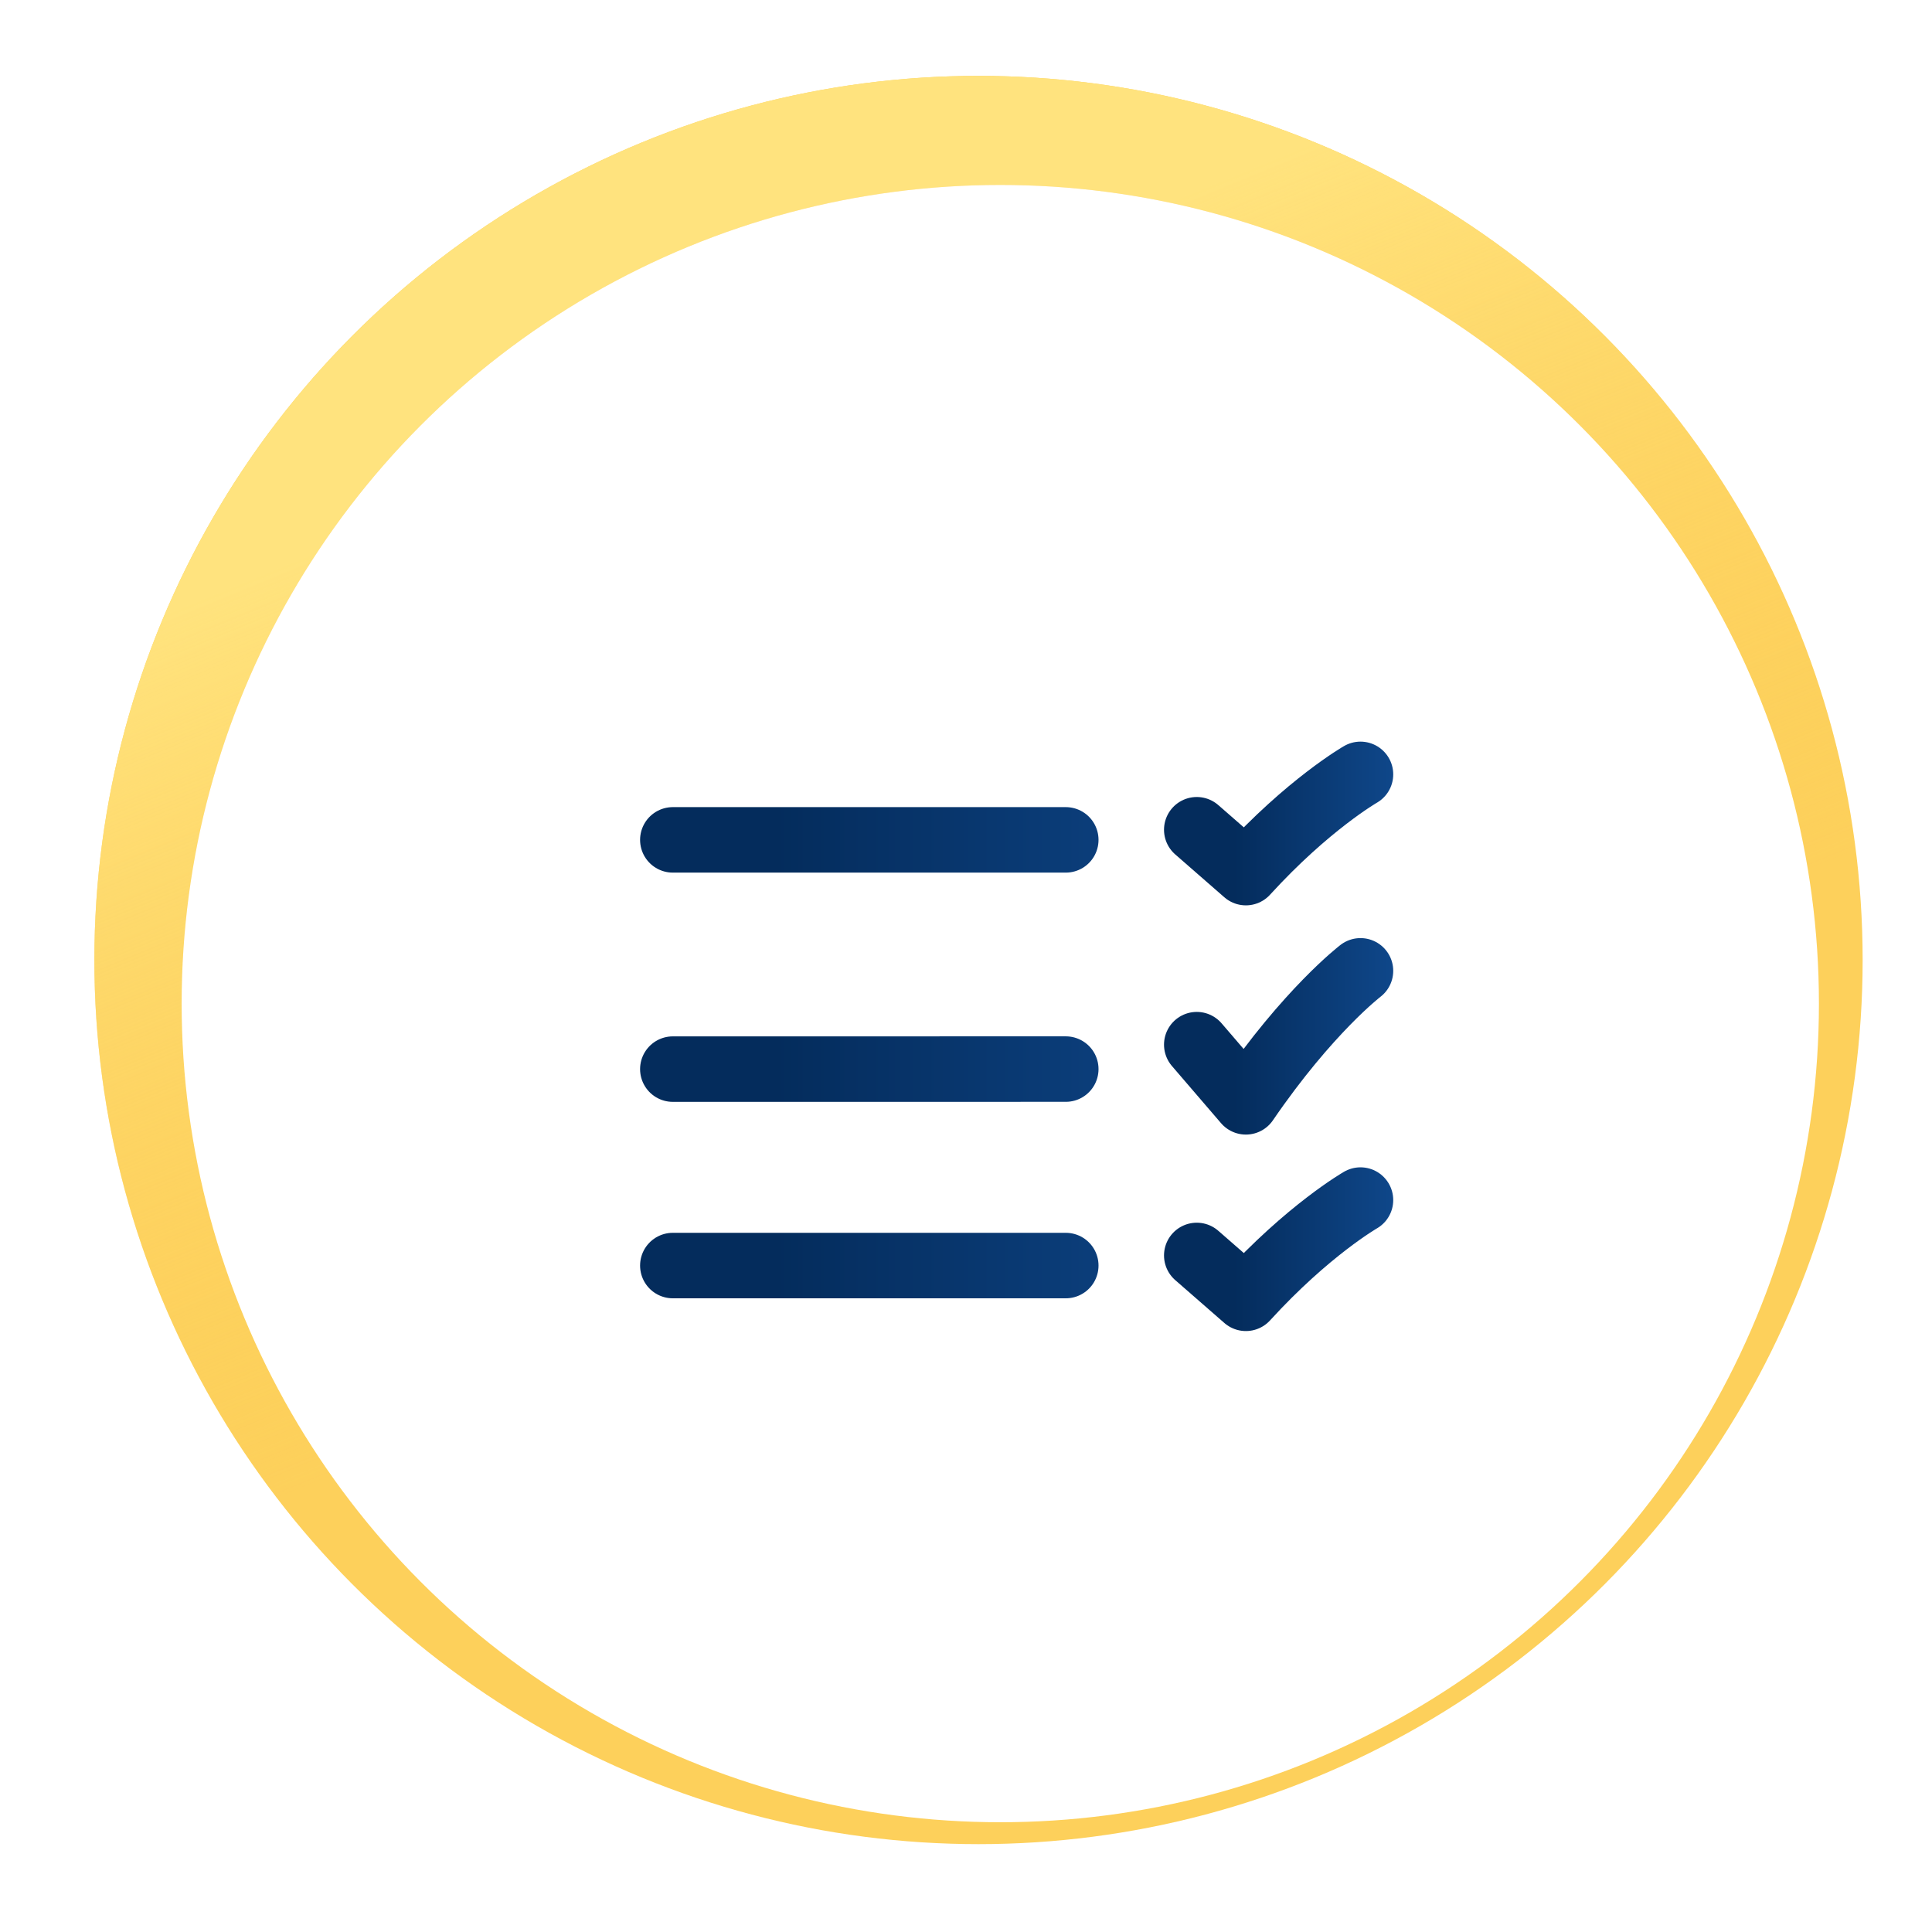
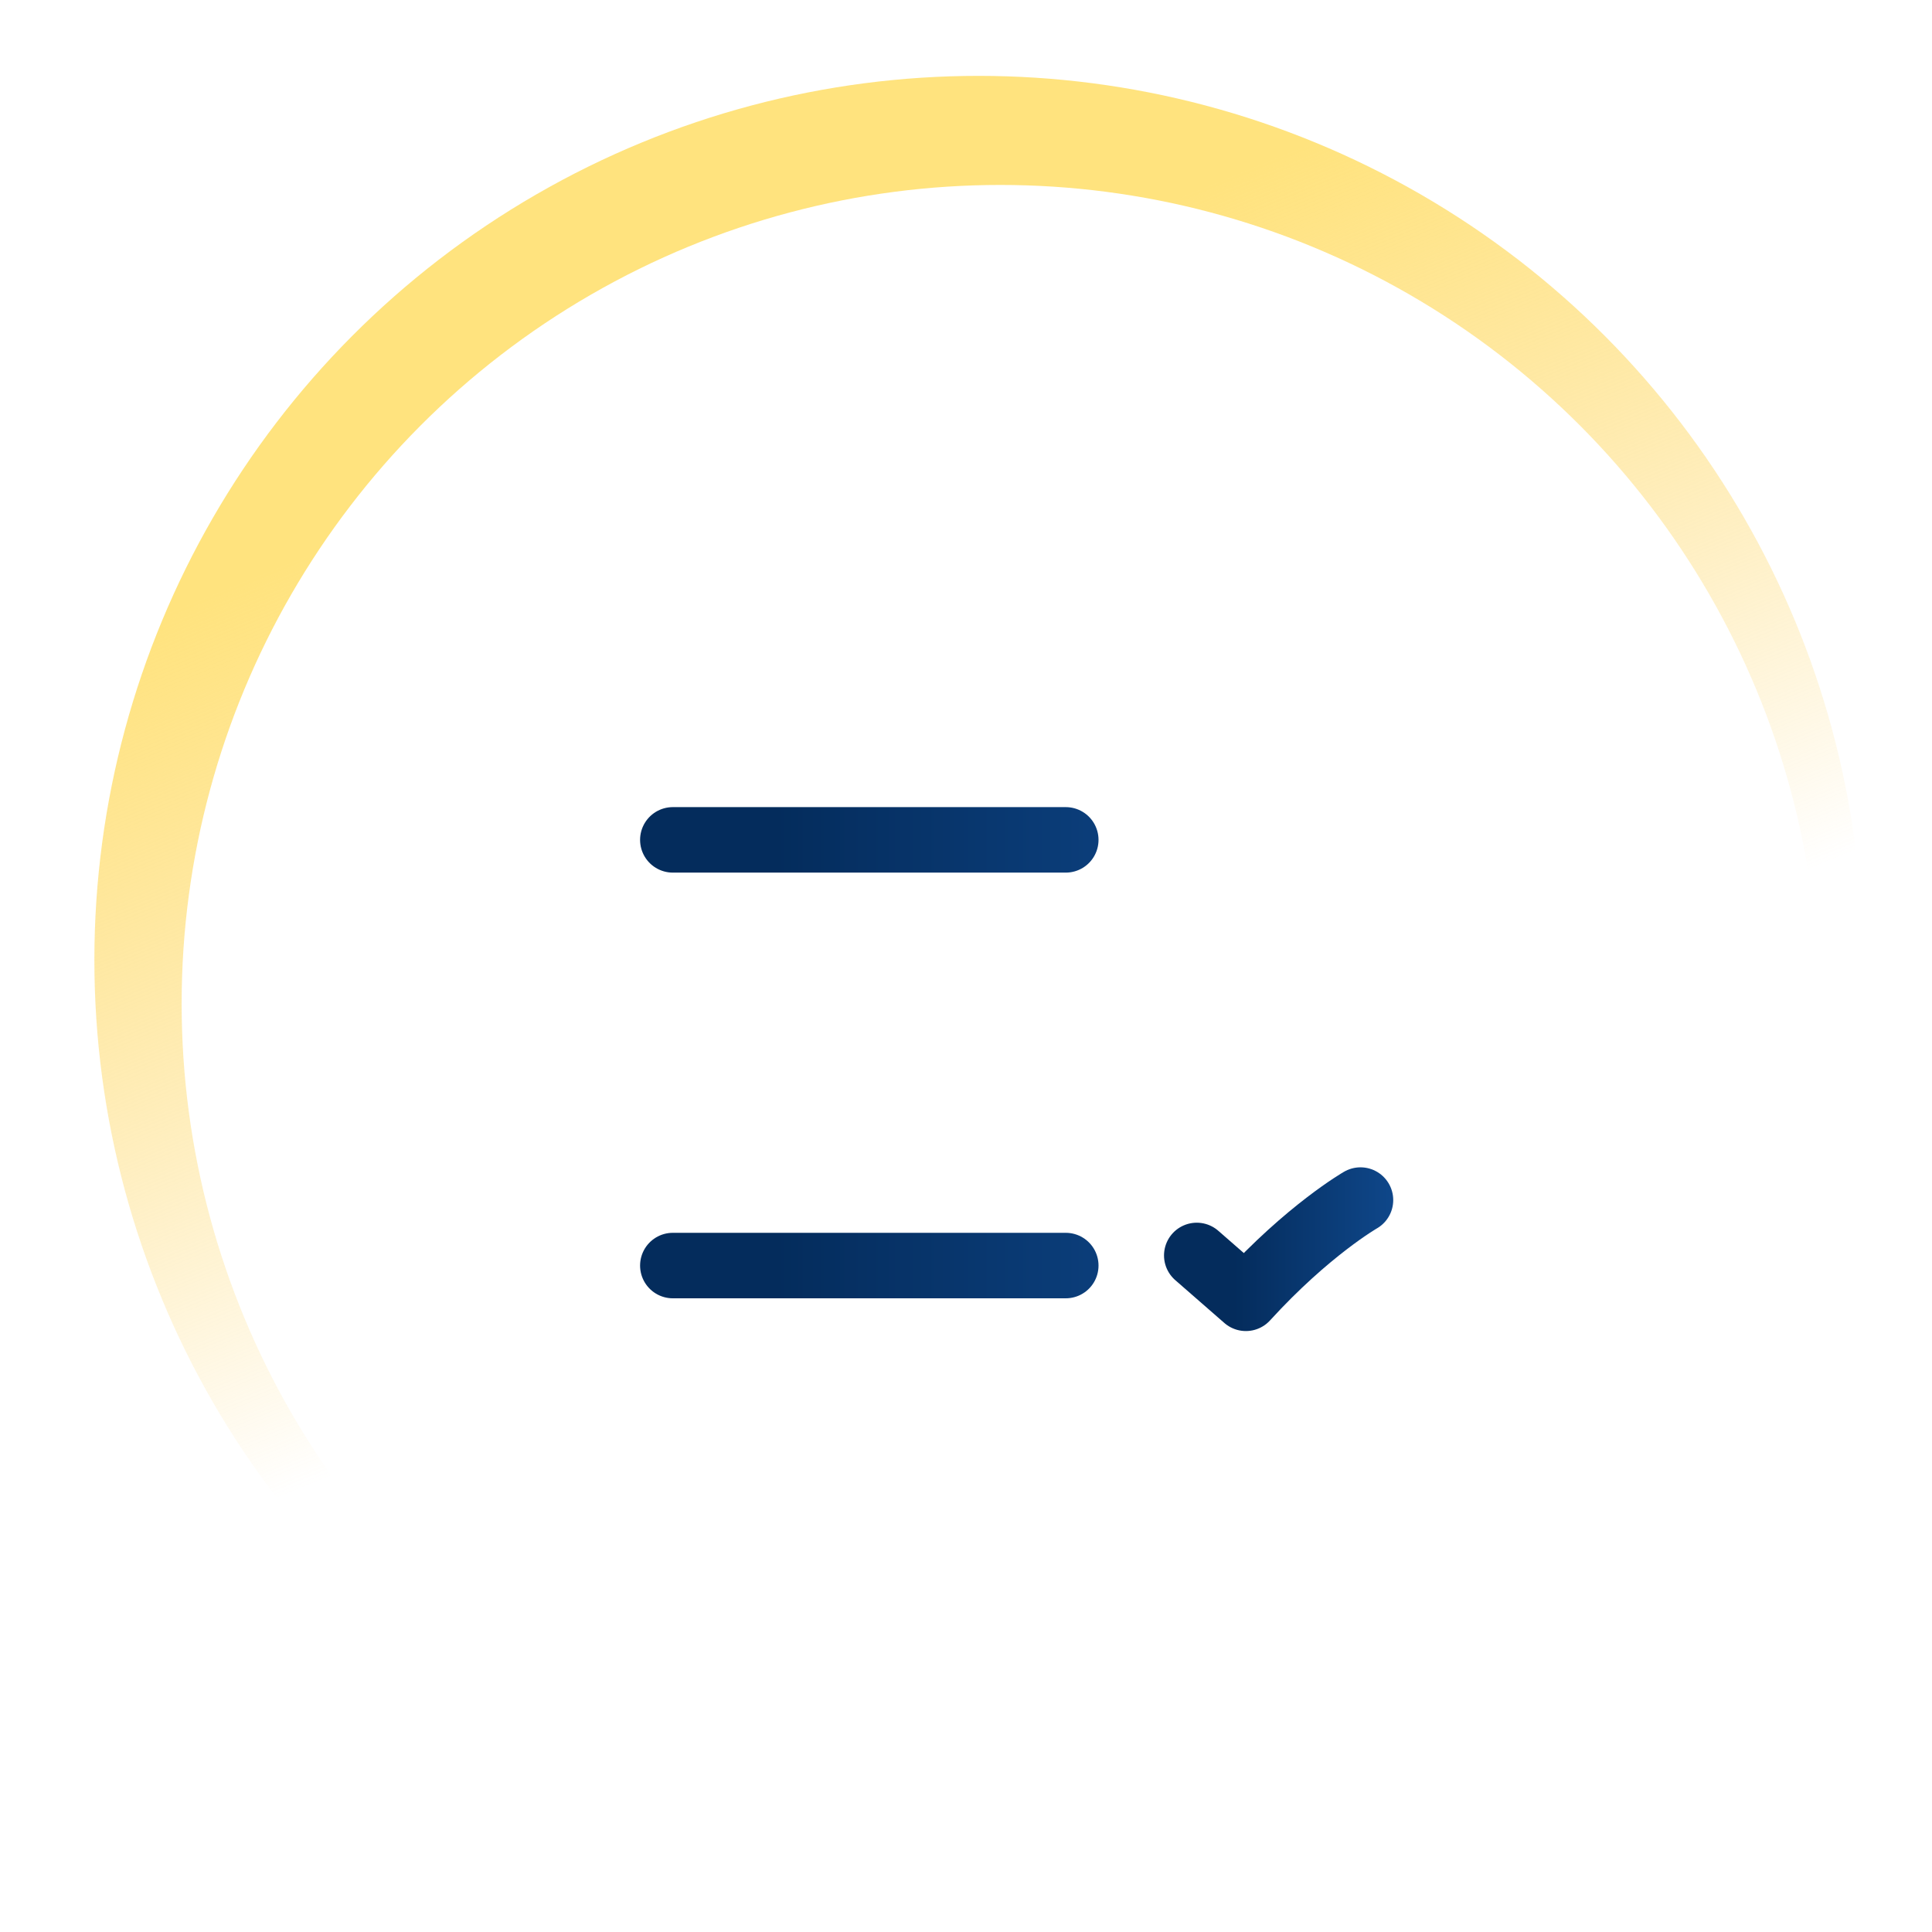
<svg xmlns="http://www.w3.org/2000/svg" width="59" height="59" viewBox="0 0 59 59" fill="none">
  <g filter="url(#filter0_dii_466_1620)">
-     <circle cx="30.547" cy="30.648" r="27" fill="#FDD05B" />
    <circle cx="30.547" cy="30.648" r="27" fill="url(#paint0_linear_466_1620)" />
  </g>
-   <circle cx="30.547" cy="30.648" r="25" fill="#FDD05B" />
  <circle cx="30.547" cy="30.648" r="25" fill="white" />
  <path d="M20.547 25.648C25.69 25.648 32.547 25.648 32.547 25.648" stroke="url(#paint1_linear_466_1620)" stroke-width="2" stroke-linecap="round" stroke-linejoin="round" />
-   <path d="M20.547 32.649C25.547 32.649 32.547 32.648 32.547 32.648" stroke="url(#paint2_linear_466_1620)" stroke-width="2" stroke-linecap="round" stroke-linejoin="round" />
  <path d="M20.547 38.648C25.69 38.648 32.547 38.648 32.547 38.648" stroke="url(#paint3_linear_466_1620)" stroke-width="2" stroke-linecap="round" stroke-linejoin="round" />
-   <path d="M36.547 25.339L38.047 26.648C39.946 24.566 41.547 23.648 41.547 23.648" stroke="url(#paint4_linear_466_1620)" stroke-width="2" stroke-linecap="round" stroke-linejoin="round" />
-   <path d="M36.547 31.902L38.047 33.648C39.946 30.871 41.547 29.648 41.547 29.648" stroke="url(#paint5_linear_466_1620)" stroke-width="2" stroke-linecap="round" stroke-linejoin="round" />
  <path d="M36.547 38.339L38.047 39.648C39.946 37.566 41.547 36.648 41.547 36.648" stroke="url(#paint6_linear_466_1620)" stroke-width="2" stroke-linecap="round" stroke-linejoin="round" />
  <defs>
    <filter id="filter0_dii_466_1620" x="0.886" y="0.322" width="57.992" height="59.322" filterUnits="userSpaceOnUse" color-interpolation-filters="sRGB">
      <feFlood flood-opacity="0" result="BackgroundImageFix" />
      <feColorMatrix in="SourceAlpha" type="matrix" values="0 0 0 0 0 0 0 0 0 0 0 0 0 0 0 0 0 0 127 0" result="hardAlpha" />
      <feOffset dx="-0.665" dy="-1.331" />
      <feGaussianBlur stdDeviation="0.998" />
      <feComposite in2="hardAlpha" operator="out" />
      <feColorMatrix type="matrix" values="0 0 0 0 1 0 0 0 0 0.886 0 0 0 0 0.553 0 0 0 0.4 0" />
      <feBlend mode="normal" in2="BackgroundImageFix" result="effect1_dropShadow_466_1620" />
      <feBlend mode="normal" in="SourceGraphic" in2="effect1_dropShadow_466_1620" result="shape" />
      <feColorMatrix in="SourceAlpha" type="matrix" values="0 0 0 0 0 0 0 0 0 0 0 0 0 0 0 0 0 0 127 0" result="hardAlpha" />
      <feOffset dy="-1.996" />
      <feGaussianBlur stdDeviation="1.331" />
      <feComposite in2="hardAlpha" operator="arithmetic" k2="-1" k3="1" />
      <feColorMatrix type="matrix" values="0 0 0 0 1 0 0 0 0 0.722 0 0 0 0 0 0 0 0 1 0" />
      <feBlend mode="normal" in2="shape" result="effect2_innerShadow_466_1620" />
      <feColorMatrix in="SourceAlpha" type="matrix" values="0 0 0 0 0 0 0 0 0 0 0 0 0 0 0 0 0 0 127 0" result="hardAlpha" />
      <feOffset dy="1.996" />
      <feGaussianBlur stdDeviation="0.998" />
      <feComposite in2="hardAlpha" operator="arithmetic" k2="-1" k3="1" />
      <feColorMatrix type="matrix" values="0 0 0 0 1 0 0 0 0 0.885 0 0 0 0 0.588 0 0 0 0.75 0" />
      <feBlend mode="normal" in2="effect2_innerShadow_466_1620" result="effect3_innerShadow_466_1620" />
    </filter>
    <linearGradient id="paint0_linear_466_1620" x1="20.211" y1="14.085" x2="30.216" y2="38.456" gradientUnits="userSpaceOnUse">
      <stop stop-color="#FFE37E" />
      <stop offset="1" stop-color="#FDD05B" stop-opacity="0" />
    </linearGradient>
    <linearGradient id="paint1_linear_466_1620" x1="23.678" y1="20.626" x2="73.915" y2="20.626" gradientUnits="userSpaceOnUse">
      <stop stop-color="#042C5C" />
      <stop offset="0.525" stop-color="#175BAC" />
    </linearGradient>
    <linearGradient id="paint2_linear_466_1620" x1="23.678" y1="26.627" x2="73.915" y2="26.627" gradientUnits="userSpaceOnUse">
      <stop stop-color="#042C5C" />
      <stop offset="0.525" stop-color="#175BAC" />
    </linearGradient>
    <linearGradient id="paint3_linear_466_1620" x1="23.678" y1="33.626" x2="73.915" y2="33.626" gradientUnits="userSpaceOnUse">
      <stop stop-color="#042C5C" />
      <stop offset="0.525" stop-color="#175BAC" />
    </linearGradient>
    <linearGradient id="paint4_linear_466_1620" x1="37.702" y1="24.084" x2="53.977" y2="24.084" gradientUnits="userSpaceOnUse">
      <stop stop-color="#042C5C" />
      <stop offset="0.525" stop-color="#175BAC" />
    </linearGradient>
    <linearGradient id="paint5_linear_466_1620" x1="37.702" y1="30.229" x2="53.977" y2="30.229" gradientUnits="userSpaceOnUse">
      <stop stop-color="#042C5C" />
      <stop offset="0.525" stop-color="#175BAC" />
    </linearGradient>
    <linearGradient id="paint6_linear_466_1620" x1="37.702" y1="37.084" x2="53.977" y2="37.084" gradientUnits="userSpaceOnUse">
      <stop stop-color="#042C5C" />
      <stop offset="0.525" stop-color="#175BAC" />
    </linearGradient>
  </defs>
</svg>